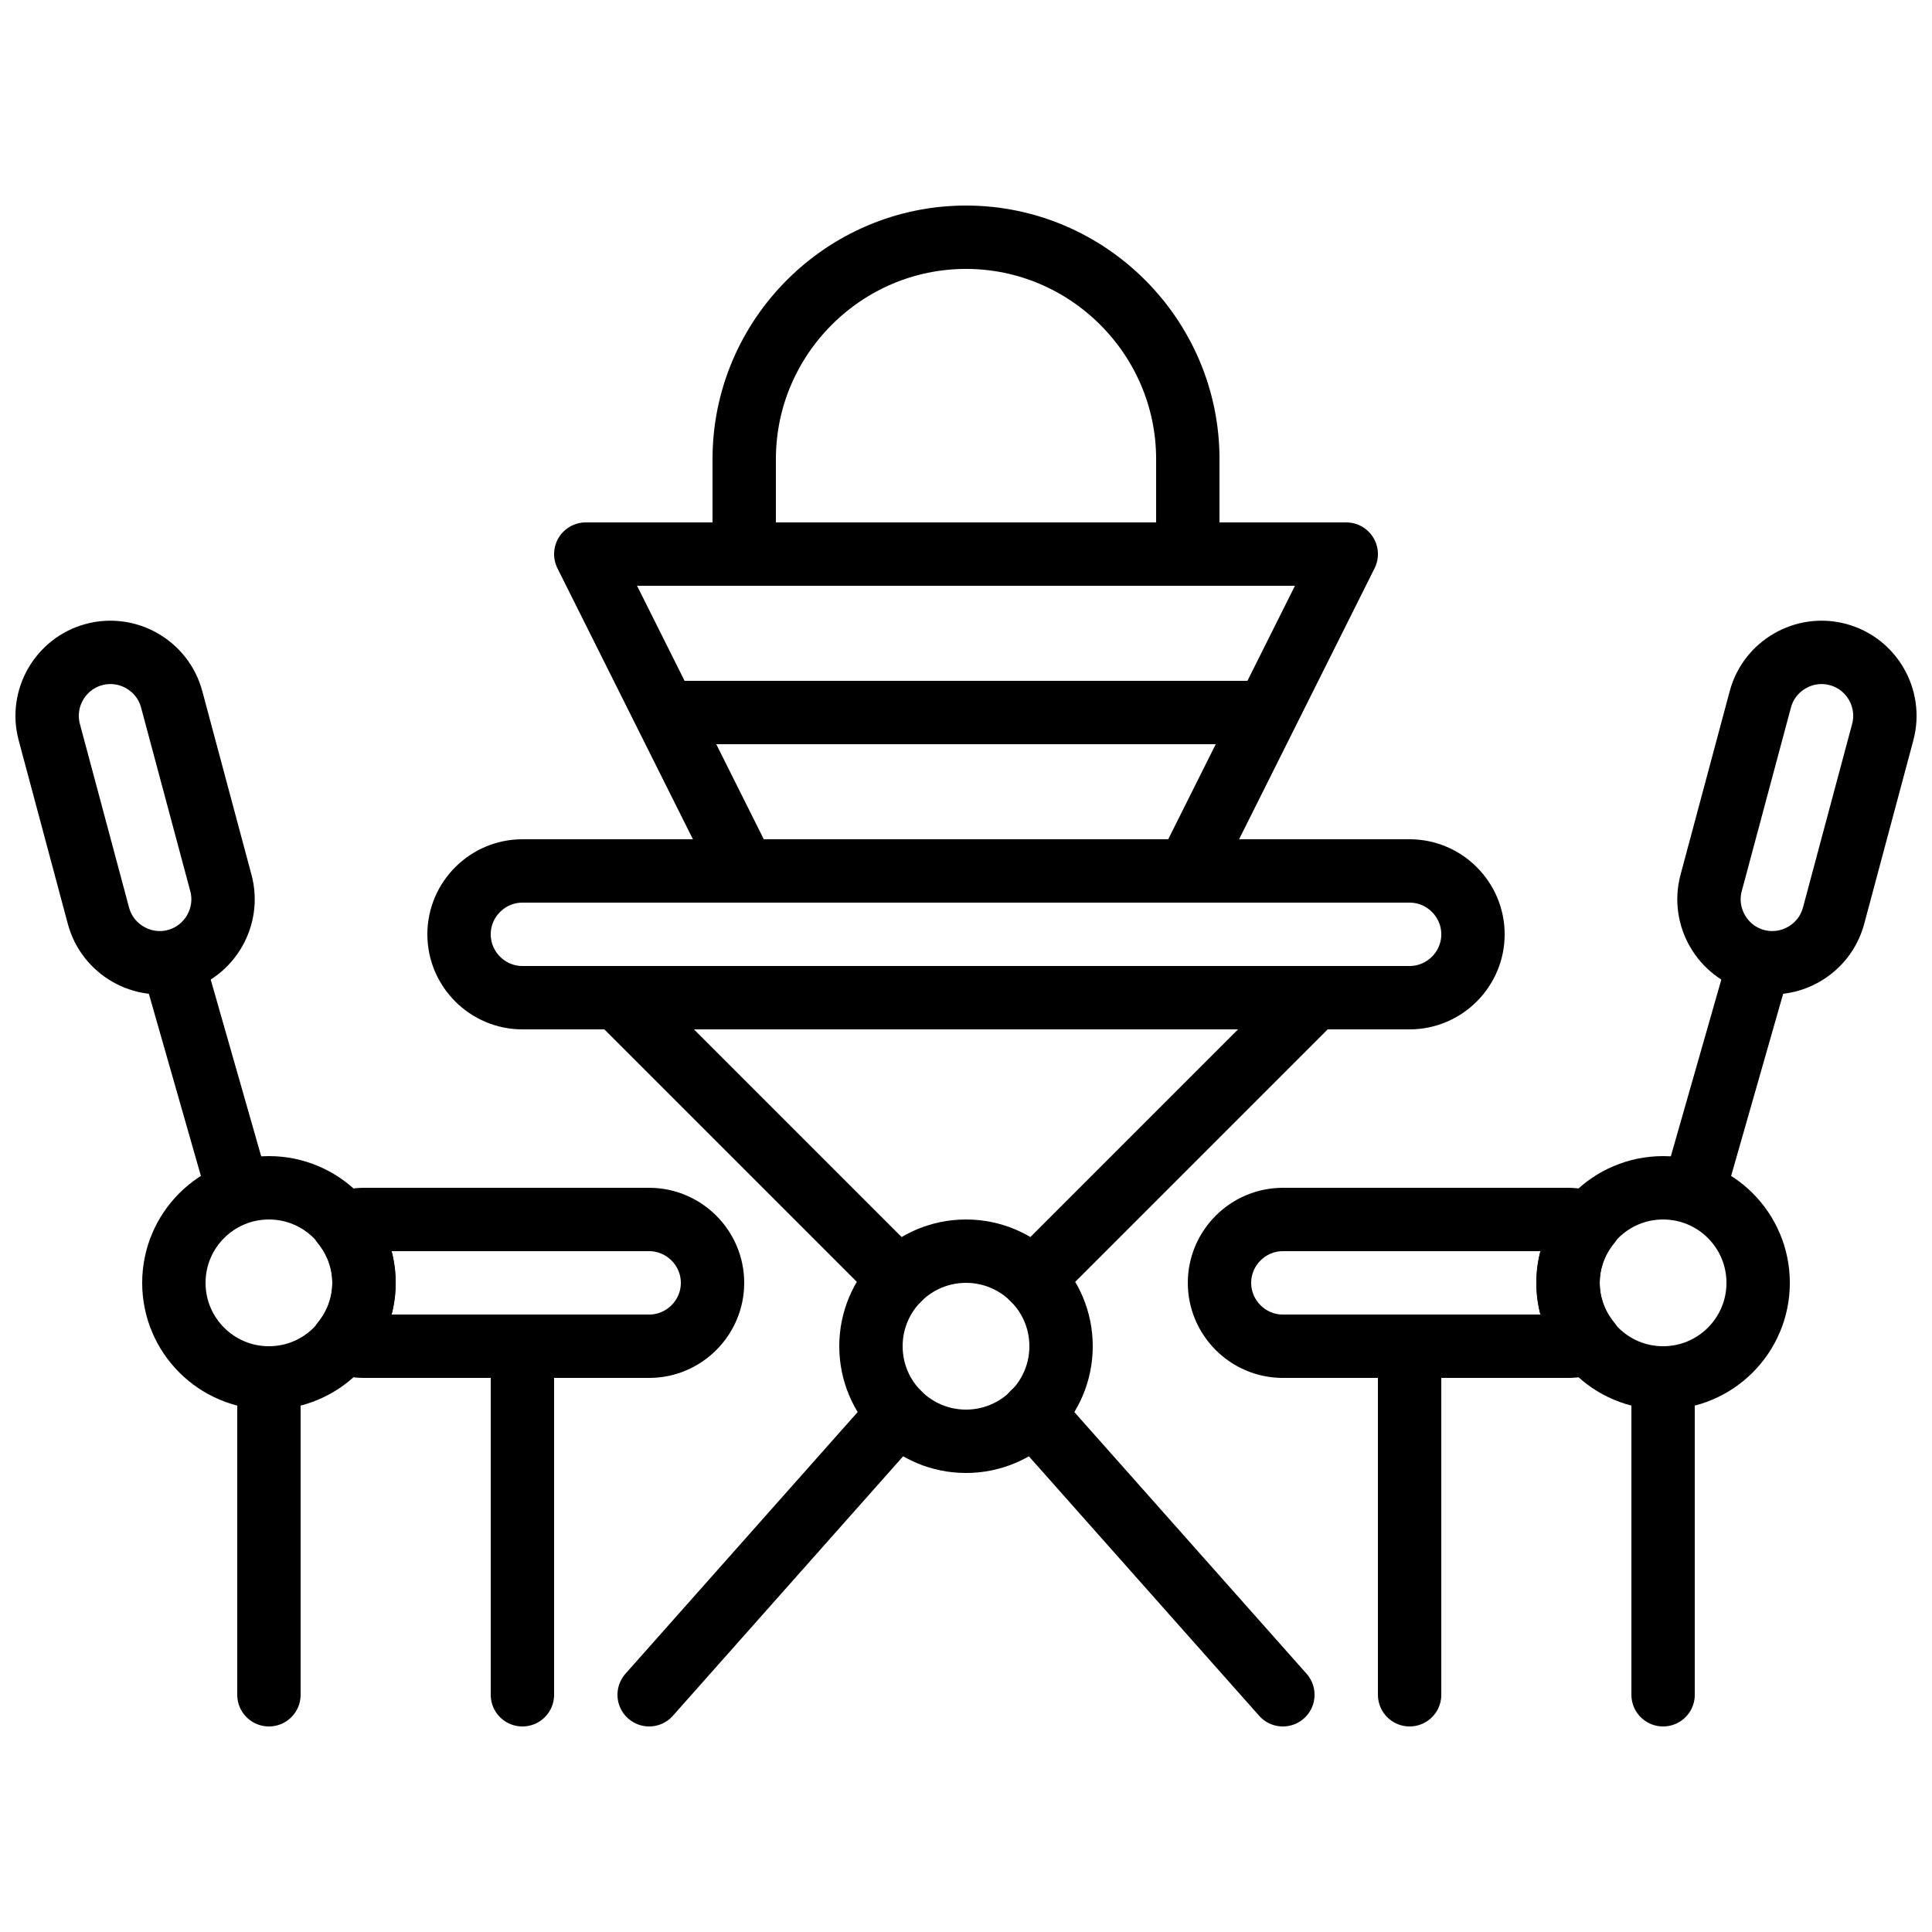
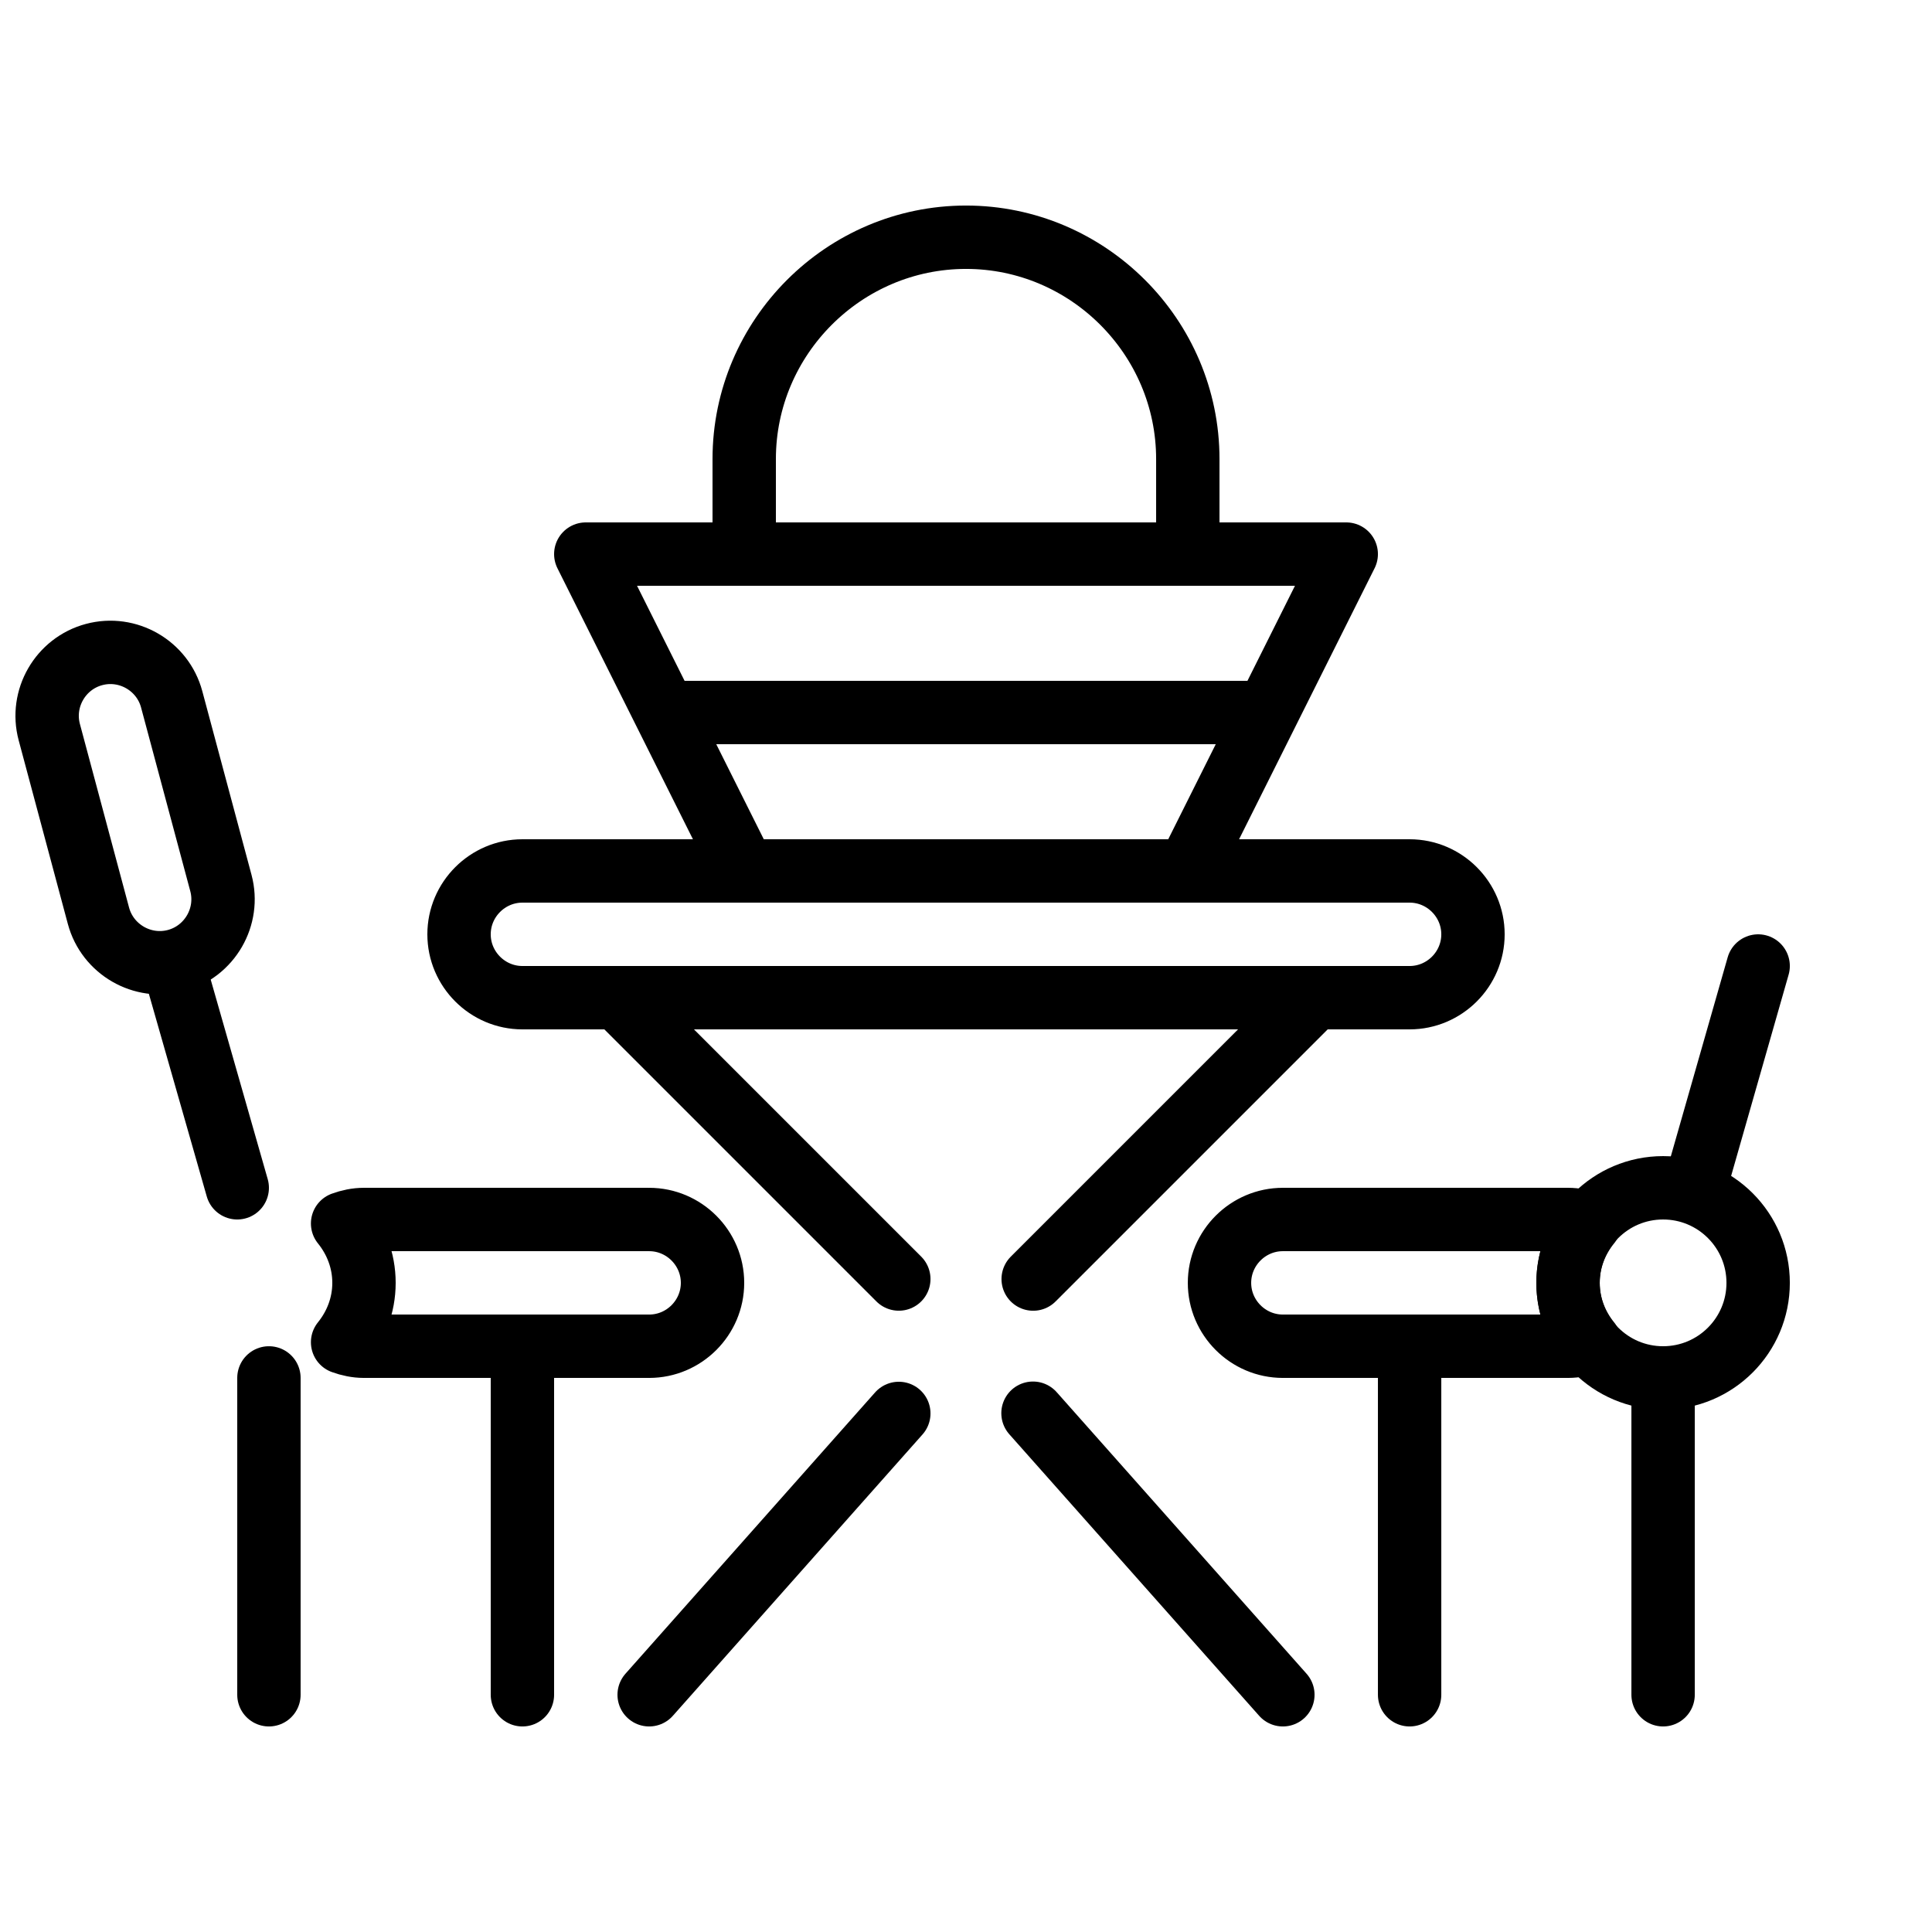
<svg xmlns="http://www.w3.org/2000/svg" width="800px" height="800px" version="1.1" viewBox="144 144 512 512">
  <defs>
    <clipPath id="b">
      <path d="m148.09 308h63.906v100h-63.906z" />
    </clipPath>
    <clipPath id="a">
-       <path d="m588 308h63.902v100h-63.902z" />
+       <path d="m588 308v100h-63.902z" />
    </clipPath>
  </defs>
-   <path transform="matrix(8.397 0 0 8.397 156.49 206.87)" d="m32 35c0 1.657-1.343 3-3 3-1.657 0-3-1.343-3-3 0-1.657 1.343-3 3-3 1.657 0 3 1.343 3 3zm0 0" fill="none" stroke="#000000" stroke-linecap="round" stroke-linejoin="round" stroke-width="2" />
-   <path transform="matrix(8.397 0 0 8.397 156.49 206.87)" d="m10 33c0 1.657-1.343 3-3 3-1.657 0-3-1.343-3-3s1.343-3 3-3c1.657 0 3 1.343 3 3zm0 0" fill="none" stroke="#000000" stroke-linecap="round" stroke-linejoin="round" stroke-width="2" />
  <path transform="matrix(8.397 0 0 8.397 156.49 206.87)" d="m26.879 37.121-7.879 8.879" fill="none" stroke="#000000" stroke-linecap="round" stroke-linejoin="round" stroke-width="2" />
  <path transform="matrix(8.397 0 0 8.397 156.49 206.87)" d="m40 24-8.88 8.88" fill="none" stroke="#000000" stroke-linecap="round" stroke-linejoin="round" stroke-width="2" />
  <path transform="matrix(8.397 0 0 8.397 156.49 206.87)" d="m26.879 32.879-8.879-8.879" fill="none" stroke="#000000" stroke-linecap="round" stroke-linejoin="round" stroke-width="2" />
  <path transform="matrix(8.397 0 0 8.397 156.49 206.87)" d="m39 46-7.886-8.886" fill="none" stroke="#000000" stroke-linecap="round" stroke-linejoin="round" stroke-width="2" />
  <path transform="matrix(8.397 0 0 8.397 156.49 206.87)" d="m43 24h-28c-1.1 0-2-0.9-2-2 0-1.1 0.9-2 2-2h28c1.1 0 2 0.9 2 2 0 1.1-0.9 2-2 2zm0 0" fill="none" stroke="#000000" stroke-linecap="round" stroke-linejoin="round" stroke-width="2" />
  <path transform="matrix(8.397 0 0 8.397 156.49 206.87)" d="m6 30-2-7" fill="none" stroke="#000000" stroke-linecap="round" stroke-linejoin="round" stroke-width="2" />
  <g clip-path="url(#b)">
    <path transform="matrix(8.397 0 0 8.397 156.49 206.87)" d="m4.07 22.829c-1.063 0.285-2.165-0.352-2.45-1.414l-1.552-5.796c-0.285-1.062 0.351-2.165 1.414-2.449 1.062-0.285 2.165 0.351 2.449 1.414l1.553 5.796c0.285 1.062-0.352 2.164-1.414 2.449zm0 0" fill="none" stroke="#000000" stroke-linecap="round" stroke-linejoin="round" stroke-width="2" />
  </g>
  <path transform="matrix(8.397 0 0 8.397 156.49 206.87)" d="m19 31h-9c-0.238 0-0.463 0.049-0.675 0.126 0.416 0.515 0.675 1.161 0.675 1.874 0 0.713-0.259 1.359-0.675 1.874 0.212 0.077 0.437 0.126 0.675 0.126h9c1.1 0 2-0.9 2-2 0-1.1-0.9-2-2-2zm0 0" fill="none" stroke="#000000" stroke-linecap="round" stroke-linejoin="round" stroke-width="2" />
  <path transform="matrix(8.397 0 0 8.397 156.49 206.87)" d="m7 36v10" fill="none" stroke="#000000" stroke-linecap="round" stroke-linejoin="round" stroke-width="2" />
  <path transform="matrix(8.397 0 0 8.397 156.49 206.87)" d="m15 35v11" fill="none" stroke="#000000" stroke-linecap="round" stroke-linejoin="round" stroke-width="2" />
  <path transform="matrix(8.397 0 0 8.397 156.49 206.87)" d="m48 33c0 1.657 1.343 3 3 3 1.657 0 3-1.343 3-3s-1.343-3-3-3c-1.657 0-3 1.343-3 3zm0 0" fill="none" stroke="#000000" stroke-linecap="round" stroke-linejoin="round" stroke-width="2" />
  <path transform="matrix(8.397 0 0 8.397 156.49 206.87)" d="m52 30 2-7" fill="none" stroke="#000000" stroke-linecap="round" stroke-linejoin="round" stroke-width="2" />
  <g clip-path="url(#a)">
    <path transform="matrix(8.397 0 0 8.397 156.49 206.87)" d="m53.93 22.829c1.063 0.285 2.165-0.352 2.45-1.414l1.552-5.796c0.285-1.062-0.351-2.165-1.414-2.449-1.062-0.285-2.165 0.351-2.449 1.414l-1.553 5.796c-0.285 1.062 0.352 2.164 1.414 2.449zm0 0" fill="none" stroke="#000000" stroke-linecap="round" stroke-linejoin="round" stroke-width="2" />
  </g>
  <path transform="matrix(8.397 0 0 8.397 156.49 206.87)" d="m39 31h9c0.238 0 0.463 0.049 0.675 0.126-0.416 0.515-0.675 1.161-0.675 1.874 0 0.713 0.259 1.359 0.675 1.874-0.212 0.077-0.437 0.126-0.675 0.126h-9c-1.1 0-2-0.9-2-2 0-1.1 0.9-2 2-2zm0 0" fill="none" stroke="#000000" stroke-linecap="round" stroke-linejoin="round" stroke-width="2" />
  <path transform="matrix(8.397 0 0 8.397 156.49 206.87)" d="m51 36v10" fill="none" stroke="#000000" stroke-linecap="round" stroke-linejoin="round" stroke-width="2" />
  <path transform="matrix(8.397 0 0 8.397 156.49 206.87)" d="m43 35v11" fill="none" stroke="#000000" stroke-linecap="round" stroke-linejoin="round" stroke-width="2" />
  <path transform="matrix(8.397 0 0 8.397 156.49 206.87)" d="m36 20h-14l-5-10h24zm0 0" fill="none" stroke="#000000" stroke-linecap="round" stroke-linejoin="round" stroke-width="2" />
  <path transform="matrix(8.397 0 0 8.397 156.49 206.87)" d="m29-5.169e-5c-3.85 0-7 3.15-7 7v3h14v-3c0-3.85-3.15-7-7-7zm0 0" fill="none" stroke="#000000" stroke-linecap="round" stroke-linejoin="round" stroke-width="2" />
  <path transform="matrix(8.397 0 0 8.397 156.49 206.87)" d="m20 15h18" fill="none" stroke="#000000" stroke-linecap="round" stroke-linejoin="round" stroke-width="2" />
</svg>